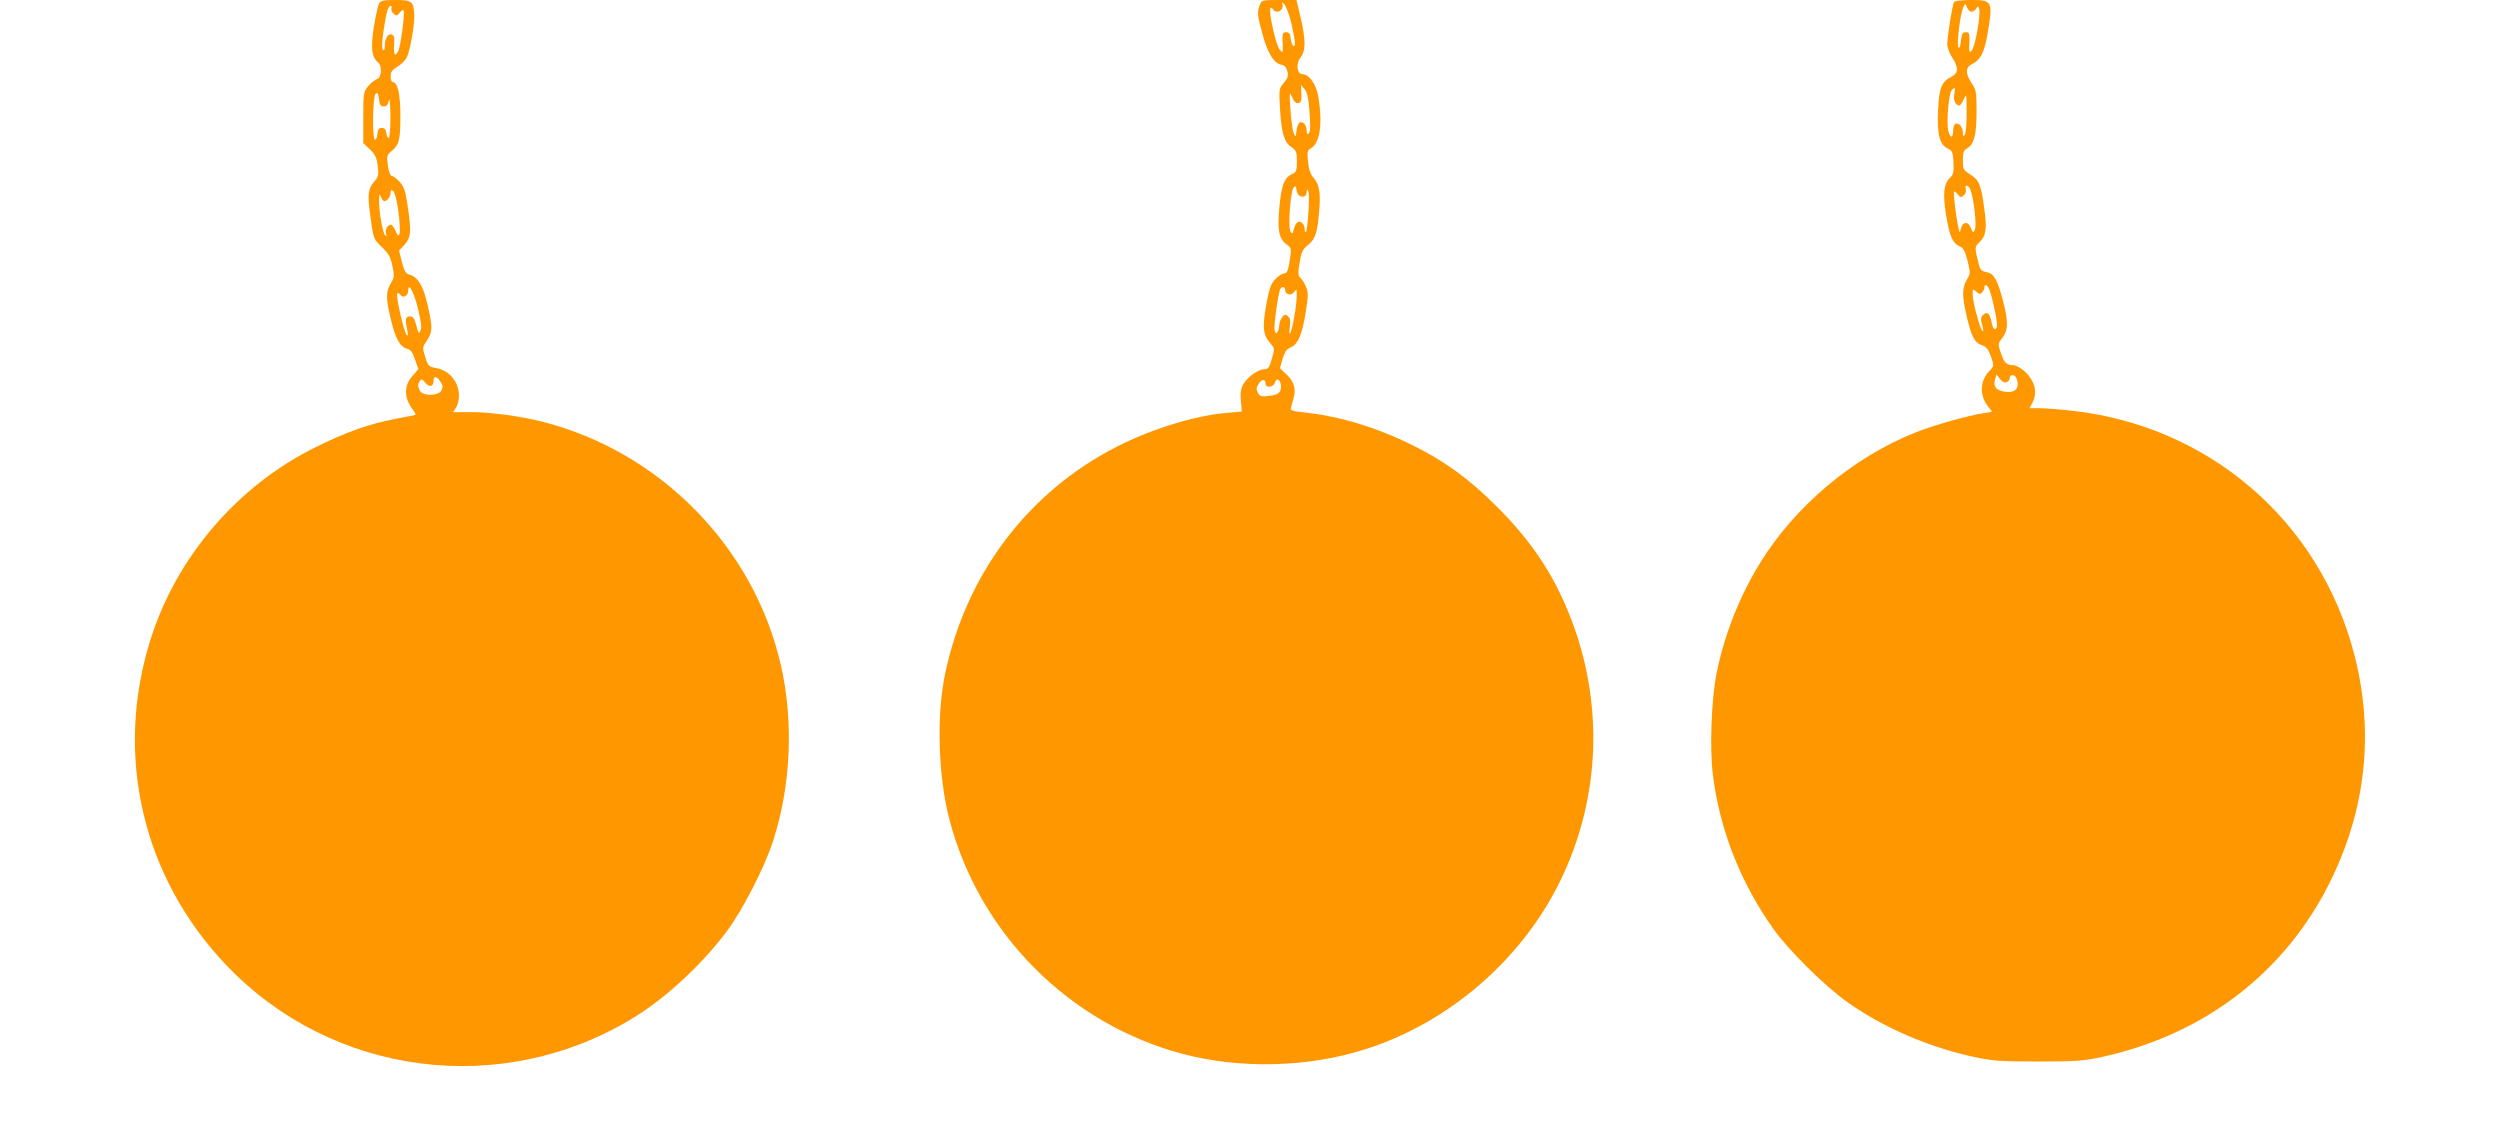
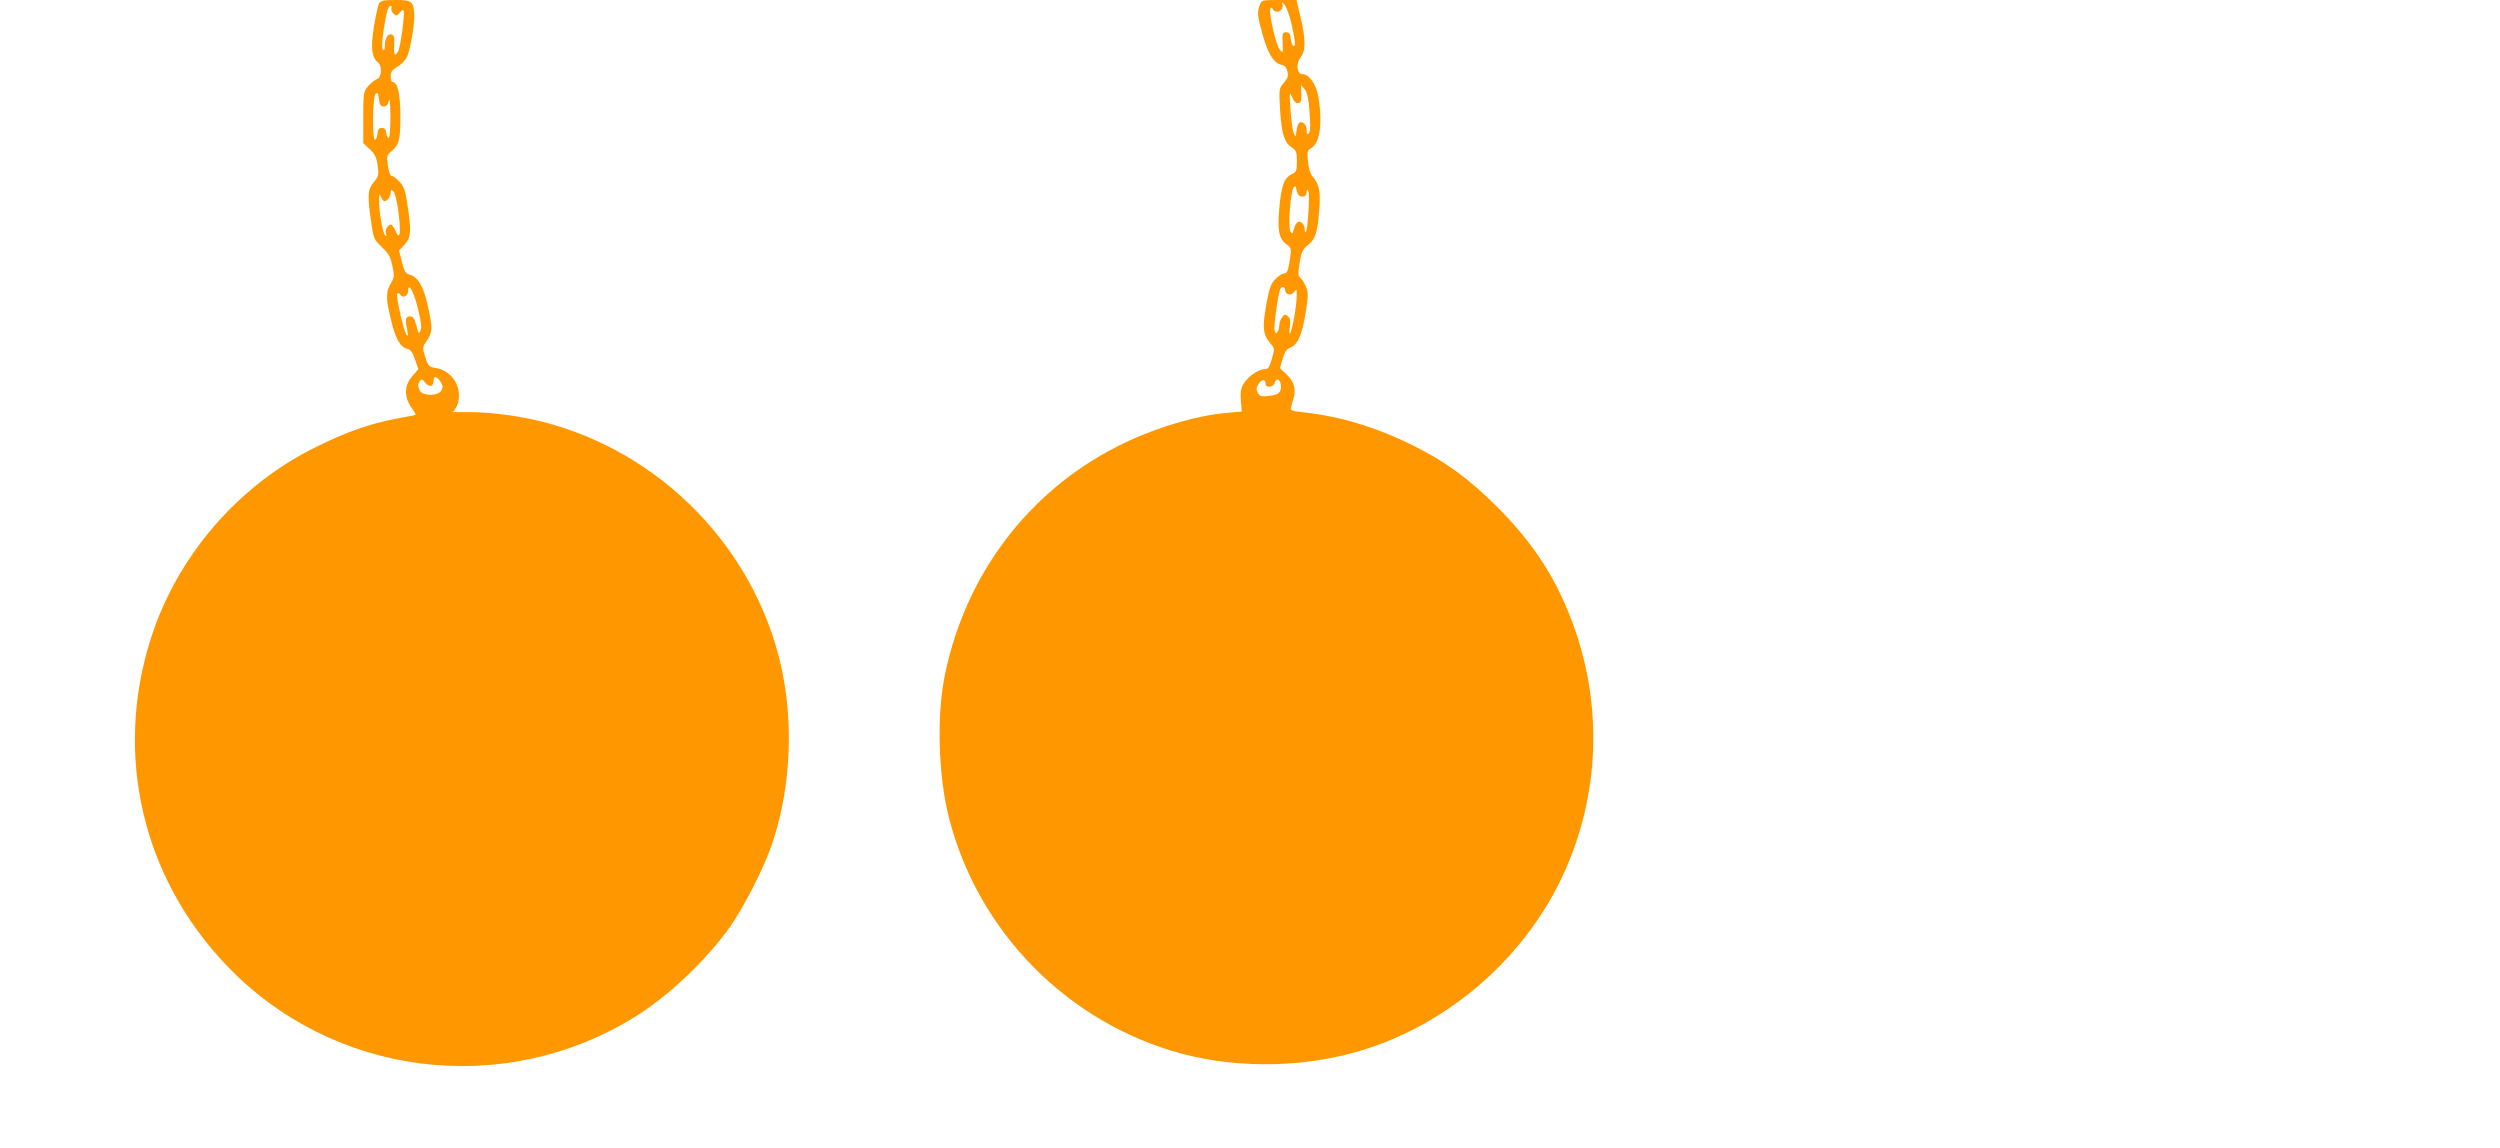
<svg xmlns="http://www.w3.org/2000/svg" version="1.0" width="1280pt" height="588pt" viewBox="0 0 1280 588" preserveAspectRatio="xMidYMid meet">
  <g transform="translate(0,588) scale(0.1,-0.1)" fill="#ff9800" stroke="none">
    <path d="M1940 5861 c-5 -11 -17 -65 -26 -120 -17 -106 -11 -155 22 -181 22 -19 18 -77 -6 -85 -10 -3 -31 -20 -45 -36 -24 -29 -25 -36 -25 -161 l0 -131 33 -31 c27 -25 35 -43 41 -84 6 -48 4 -56 -19 -83 -33 -40 -35 -67 -14 -209 11 -81 14 -87 54 -125 35 -33 45 -51 54 -97 11 -51 10 -59 -8 -89 -26 -43 -26 -79 1 -187 23 -97 47 -139 83 -148 18 -4 28 -19 40 -55 l17 -49 -31 -36 c-41 -46 -43 -104 -6 -159 15 -20 25 -38 23 -39 -2 -1 -45 -10 -96 -19 -138 -26 -261 -69 -417 -147 -398 -197 -709 -559 -843 -980 -189 -594 -44 -1221 388 -1673 543 -569 1412 -680 2085 -267 166 102 346 269 475 440 82 110 196 331 239 467 91 282 105 608 39 898 -138 603 -616 1091 -1218 1245 -112 29 -269 50 -373 50 l-88 0 15 22 c9 12 16 40 16 61 0 72 -50 132 -120 143 -34 6 -38 10 -53 56 -15 48 -15 50 9 85 29 44 30 66 3 183 -22 97 -50 143 -93 154 -19 5 -26 17 -38 64 l-15 59 29 31 c33 38 35 68 14 205 -11 73 -18 93 -41 117 -16 17 -34 30 -41 30 -6 0 -14 23 -18 52 -7 48 -5 55 17 73 41 33 47 58 47 180 0 114 -14 175 -40 175 -6 0 -10 13 -10 29 0 22 8 34 34 49 19 11 41 33 49 49 17 35 40 164 38 217 -3 69 -12 76 -96 76 -63 0 -76 -3 -85 -19z m64 -24 c-3 -8 3 -20 12 -28 14 -11 18 -11 30 6 8 10 17 16 20 12 9 -8 -15 -186 -27 -209 -17 -31 -24 -20 -21 31 3 37 0 50 -12 54 -19 8 -36 -20 -36 -59 0 -18 -3 -25 -10 -18 -6 6 -4 42 4 99 15 97 23 125 37 125 4 0 6 -6 3 -13z m-39 -502 c14 0 22 9 26 30 4 17 7 -18 8 -77 0 -59 -3 -109 -8 -113 -5 -3 -11 7 -13 22 -2 20 -9 28 -23 28 -15 0 -21 -8 -23 -33 -2 -18 -8 -30 -13 -27 -14 9 -11 219 4 234 10 10 13 5 17 -26 4 -30 9 -38 25 -38z m75 -540 c14 -107 7 -151 -15 -97 -8 17 -18 32 -23 32 -17 0 -32 -27 -26 -46 5 -13 4 -16 -4 -9 -13 12 -32 123 -31 180 0 34 2 37 9 18 5 -13 13 -23 18 -23 14 0 32 23 32 43 0 15 3 17 14 8 8 -6 19 -52 26 -106z m100 -496 c16 -64 20 -96 13 -112 -9 -19 -11 -16 -21 26 -10 36 -17 47 -32 47 -17 0 -23 -7 -22 -30 0 -3 3 -21 7 -40 5 -24 4 -32 -3 -25 -14 14 -57 203 -48 212 4 4 11 1 16 -6 12 -20 40 -6 40 20 0 48 29 -4 50 -92z m115 -373 c13 -19 14 -29 5 -45 -15 -29 -94 -30 -110 -2 -12 24 -12 32 -1 50 8 12 13 11 29 -9 21 -25 42 -20 42 11 0 26 16 24 35 -5z" />
    <path d="M6450 5854 c-14 -37 -13 -53 16 -156 27 -96 58 -144 97 -150 13 -2 24 -14 28 -32 7 -24 3 -35 -18 -60 -25 -30 -25 -32 -19 -140 8 -122 22 -166 60 -191 23 -15 26 -24 26 -71 0 -49 -3 -56 -26 -66 -39 -18 -54 -59 -64 -174 -10 -117 -2 -158 40 -187 20 -14 22 -21 16 -64 -10 -69 -15 -83 -32 -83 -9 0 -28 -13 -43 -28 -23 -22 -31 -45 -45 -117 -25 -137 -21 -168 24 -220 16 -18 16 -24 2 -72 -12 -43 -19 -53 -36 -53 -31 0 -83 -35 -107 -72 -16 -26 -19 -44 -16 -89 l5 -56 -77 -7 c-160 -13 -385 -82 -561 -172 -454 -231 -772 -650 -880 -1159 -46 -214 -37 -530 21 -751 152 -582 610 -1043 1190 -1199 301 -80 652 -71 949 26 425 138 795 460 990 862 207 427 223 917 45 1361 -85 212 -196 377 -370 551 -142 142 -266 233 -430 314 -189 94 -376 150 -561 170 -54 5 -68 10 -65 21 2 8 8 31 14 51 14 48 2 86 -37 123 l-33 31 14 48 c11 35 21 51 39 57 38 15 60 63 78 174 15 91 15 108 3 137 -8 19 -21 40 -29 46 -12 11 -13 23 -4 78 9 56 16 69 43 91 38 29 49 64 58 184 7 90 -1 128 -34 165 -11 12 -21 43 -24 78 -5 49 -3 58 14 67 47 26 62 126 39 264 -10 63 -47 116 -81 116 -29 0 -35 55 -10 86 27 35 27 90 0 205 l-21 89 -89 0 c-87 0 -90 -1 -99 -26z m161 -90 c10 -44 19 -90 19 -103 0 -34 -18 -14 -22 24 -2 22 -8 30 -23 30 -18 0 -20 -6 -18 -55 2 -53 2 -54 -15 -34 -20 23 -59 201 -47 212 4 4 10 1 12 -5 3 -7 13 -13 23 -13 20 0 34 25 24 43 -4 7 1 5 11 -4 9 -10 26 -52 36 -95z m94 -460 c5 -66 4 -99 -4 -107 -8 -8 -11 -4 -11 15 0 29 -20 50 -37 40 -6 -4 -13 -23 -15 -42 -4 -34 -4 -35 -15 -10 -5 14 -13 68 -16 120 -6 90 -5 93 9 62 10 -23 20 -32 32 -30 13 3 17 13 15 48 l-2 45 19 -22 c13 -17 20 -48 25 -119z m-49 -428 c20 -8 34 1 34 22 1 14 2 15 9 2 8 -15 -3 -198 -13 -208 -4 -3 -6 4 -6 15 0 25 -21 45 -37 35 -6 -4 -15 -20 -19 -36 -6 -25 -8 -26 -17 -11 -13 24 0 204 16 224 10 12 12 10 15 -11 2 -15 10 -29 18 -32z m-76 -481 c0 -24 31 -31 46 -10 13 17 14 15 13 -21 0 -51 -24 -182 -34 -192 -4 -4 -5 12 -1 34 4 32 2 45 -10 55 -14 11 -18 10 -30 -6 -8 -10 -14 -28 -14 -39 0 -12 -4 -27 -9 -35 -7 -11 -10 -9 -15 7 -6 19 19 196 30 214 9 14 24 9 24 -7z m-100 -481 c0 -22 41 -17 47 6 7 27 27 20 31 -11 4 -37 -11 -51 -61 -56 -39 -5 -47 -2 -57 16 -9 18 -8 27 5 47 16 25 35 24 35 -2z" />
-     <path d="M10005 5870 c-9 -14 -35 -177 -35 -216 0 -17 11 -48 25 -68 33 -49 33 -81 -2 -98 -52 -26 -65 -56 -70 -174 -6 -123 8 -176 51 -195 21 -10 25 -19 28 -71 2 -47 -1 -63 -15 -75 -35 -32 -41 -82 -23 -194 18 -109 32 -143 71 -161 18 -8 27 -26 39 -74 15 -61 15 -65 -4 -96 -25 -42 -25 -85 1 -194 24 -100 39 -129 78 -142 22 -8 32 -22 45 -58 16 -48 16 -48 -9 -74 -49 -51 -51 -125 -5 -183 l20 -25 -42 -7 c-82 -12 -263 -64 -353 -100 -320 -128 -617 -379 -795 -670 -104 -168 -182 -368 -221 -561 -27 -139 -36 -384 -19 -521 35 -281 140 -549 309 -788 76 -108 265 -295 381 -377 182 -129 416 -230 648 -280 94 -20 134 -23 327 -23 191 0 234 3 325 23 529 115 946 437 1175 907 180 369 220 759 120 1150 -177 690 -751 1182 -1464 1254 -57 6 -125 11 -151 11 l-49 0 15 28 c29 55 11 117 -46 166 -18 14 -40 26 -50 26 -36 0 -49 12 -65 61 -16 47 -16 50 4 75 33 42 35 81 8 187 -29 114 -47 146 -87 154 -24 4 -32 13 -39 42 -22 86 -21 87 4 111 33 31 39 67 25 168 -17 126 -26 149 -71 178 -37 23 -39 27 -39 74 0 40 4 51 21 60 36 20 49 70 49 188 0 100 -2 112 -25 146 -33 49 -33 81 2 98 43 21 62 58 78 148 30 173 27 180 -80 180 -47 0 -87 -5 -90 -10z m89 -50 c8 0 19 7 24 16 8 15 10 15 15 -1 10 -25 -20 -197 -38 -214 -13 -13 -14 -9 -12 39 2 49 0 55 -18 55 -16 0 -21 -8 -25 -45 -3 -29 -8 -40 -13 -32 -10 15 10 177 26 207 10 19 10 19 18 -3 5 -12 15 -22 23 -22z m-88 -421 c-6 -31 6 -59 26 -59 5 0 15 15 23 33 13 30 14 27 14 -68 1 -55 -4 -107 -9 -115 -8 -12 -10 -9 -10 11 0 29 -23 55 -40 44 -5 -3 -10 -19 -10 -36 0 -41 -18 -36 -26 7 -8 46 4 184 18 201 17 21 21 15 14 -18z m83 -491 c17 -43 33 -187 22 -205 -8 -16 -11 -15 -20 10 -13 35 -42 33 -51 -3 -7 -25 -7 -25 -13 5 -13 57 -27 178 -22 183 3 3 11 -3 19 -13 12 -17 16 -17 30 -6 10 8 14 21 11 32 -9 27 14 24 24 -3z m100 -520 c21 -67 40 -168 35 -183 -9 -22 -21 -10 -28 30 -8 41 -23 53 -43 32 -12 -11 -13 -22 -4 -52 7 -26 7 -35 0 -28 -13 13 -49 149 -49 187 0 27 1 28 18 13 14 -13 21 -14 30 -5 7 7 12 18 12 25 0 25 19 13 29 -19z m85 -465 c9 4 16 13 16 22 0 20 26 19 34 -1 20 -51 -5 -79 -63 -69 -43 7 -58 28 -45 67 l6 21 18 -23 c11 -15 23 -21 34 -17z" />
  </g>
</svg>